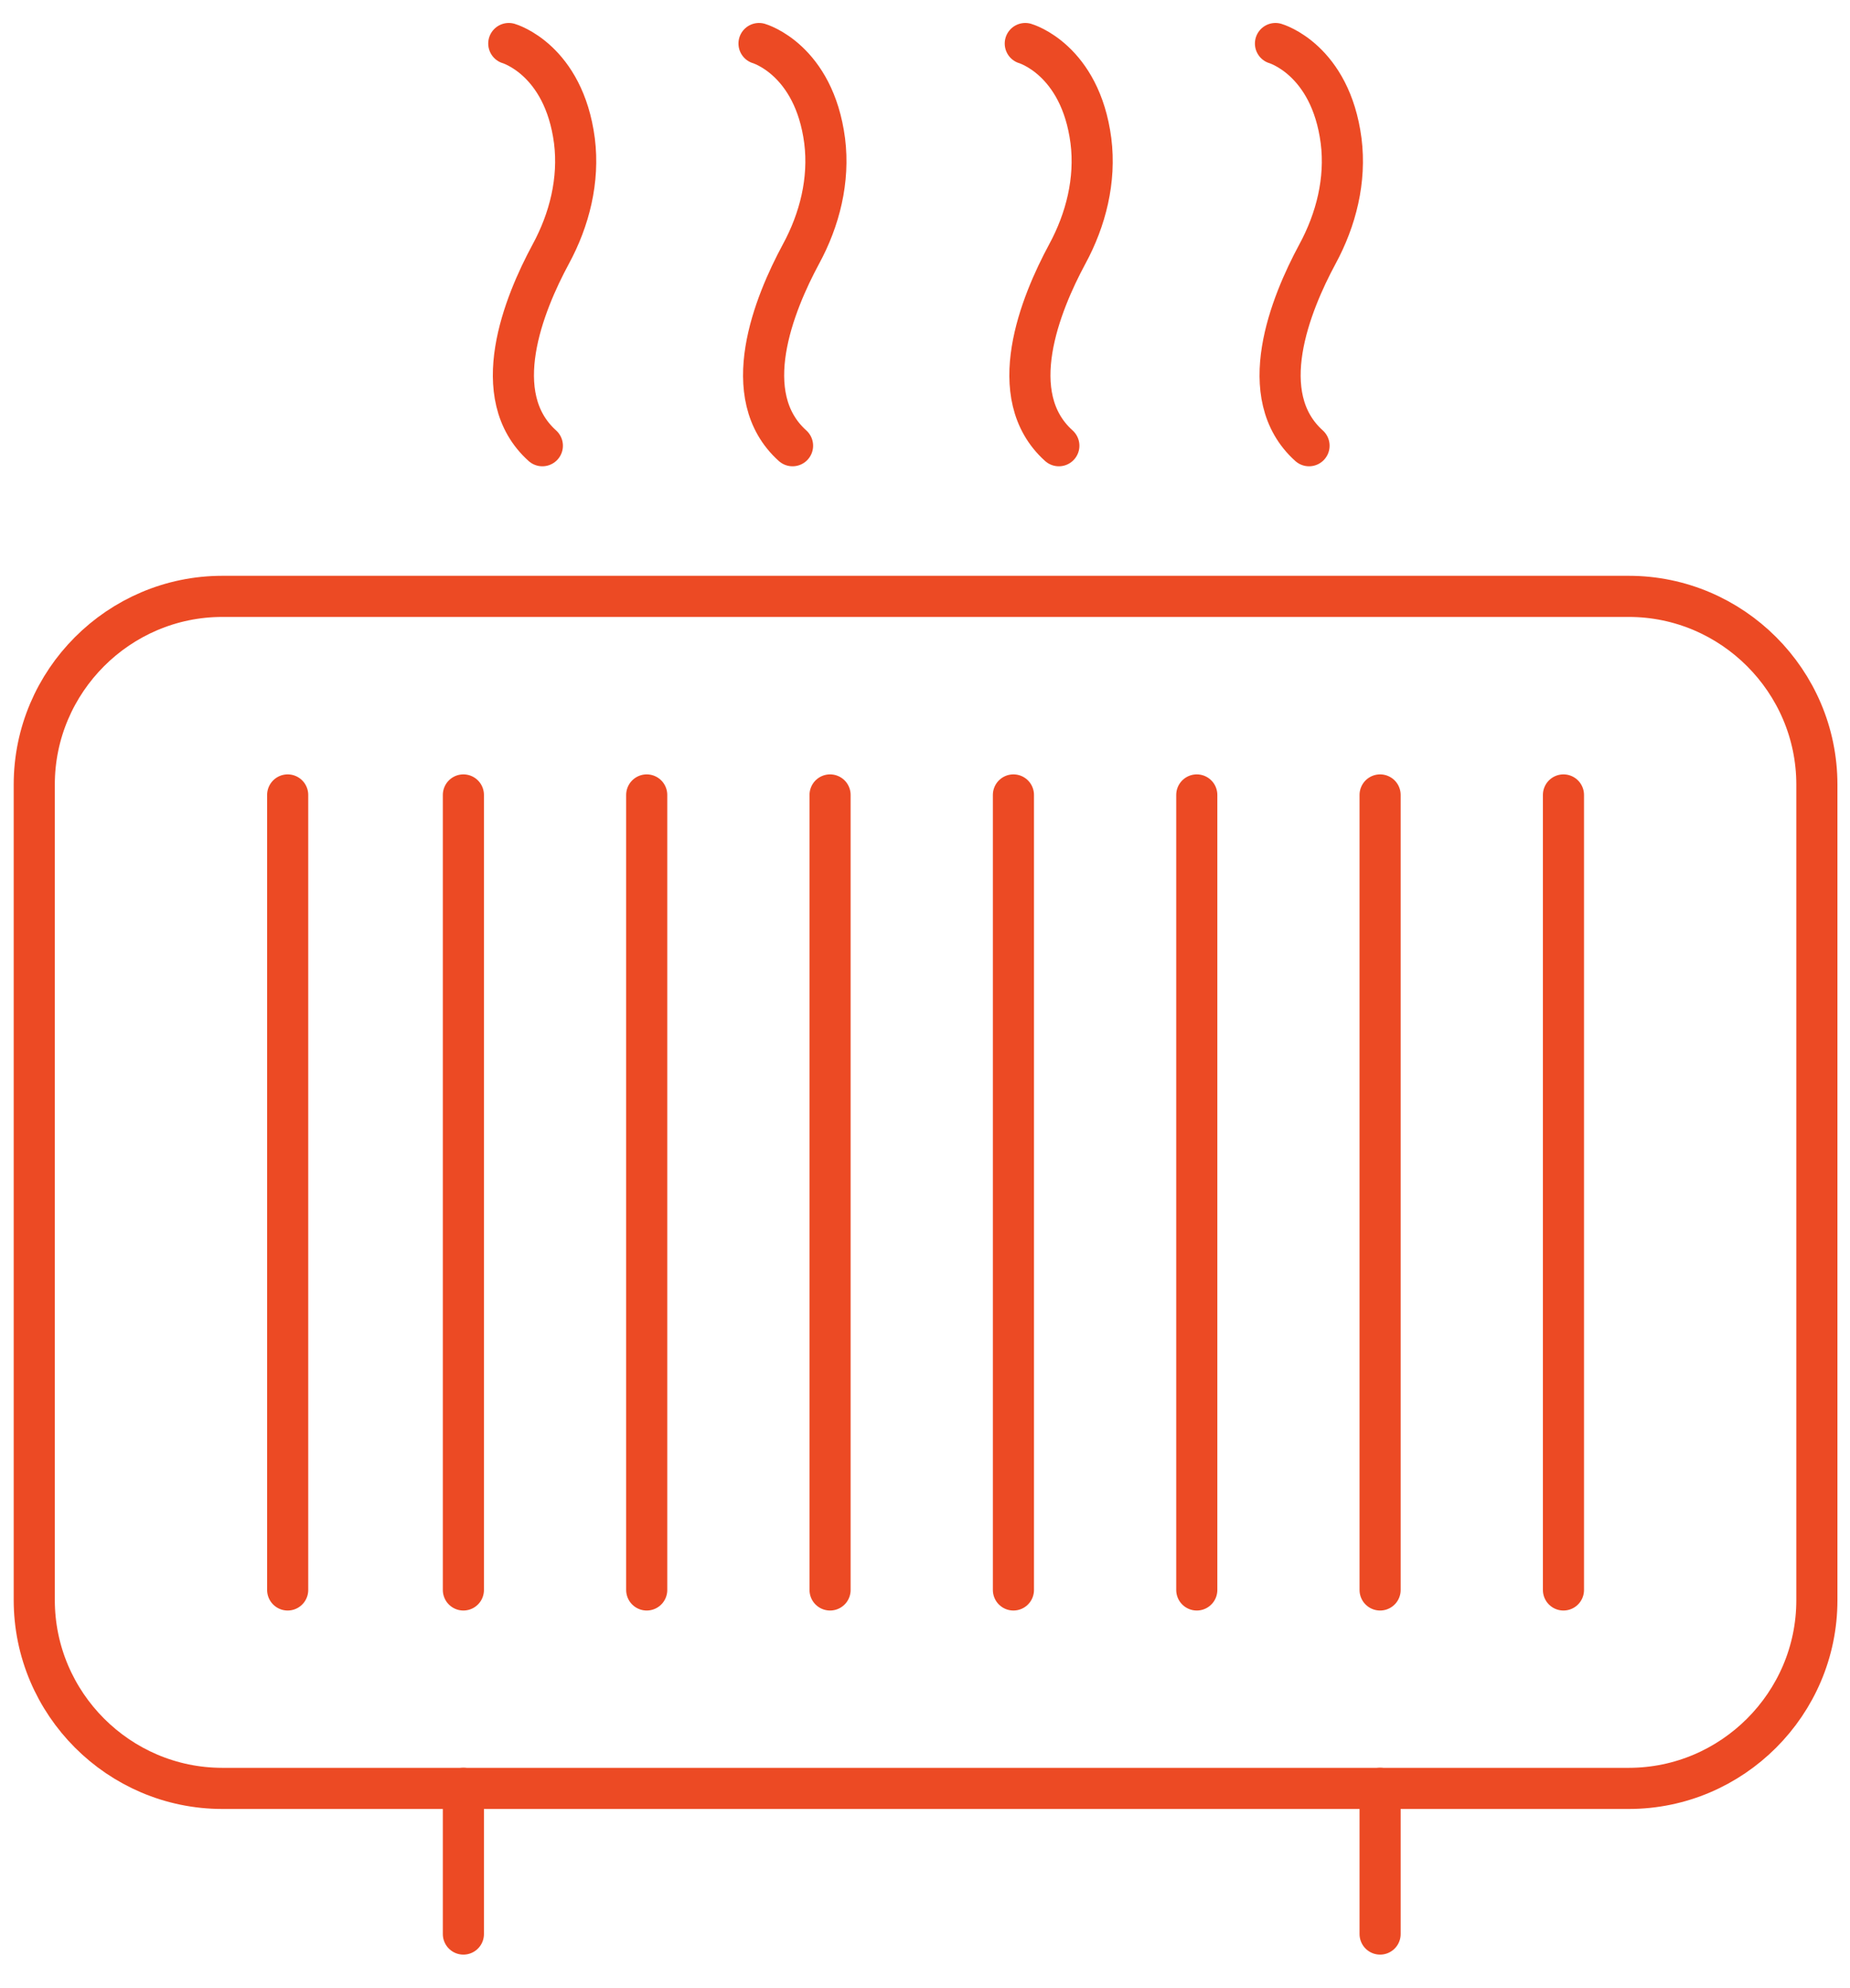
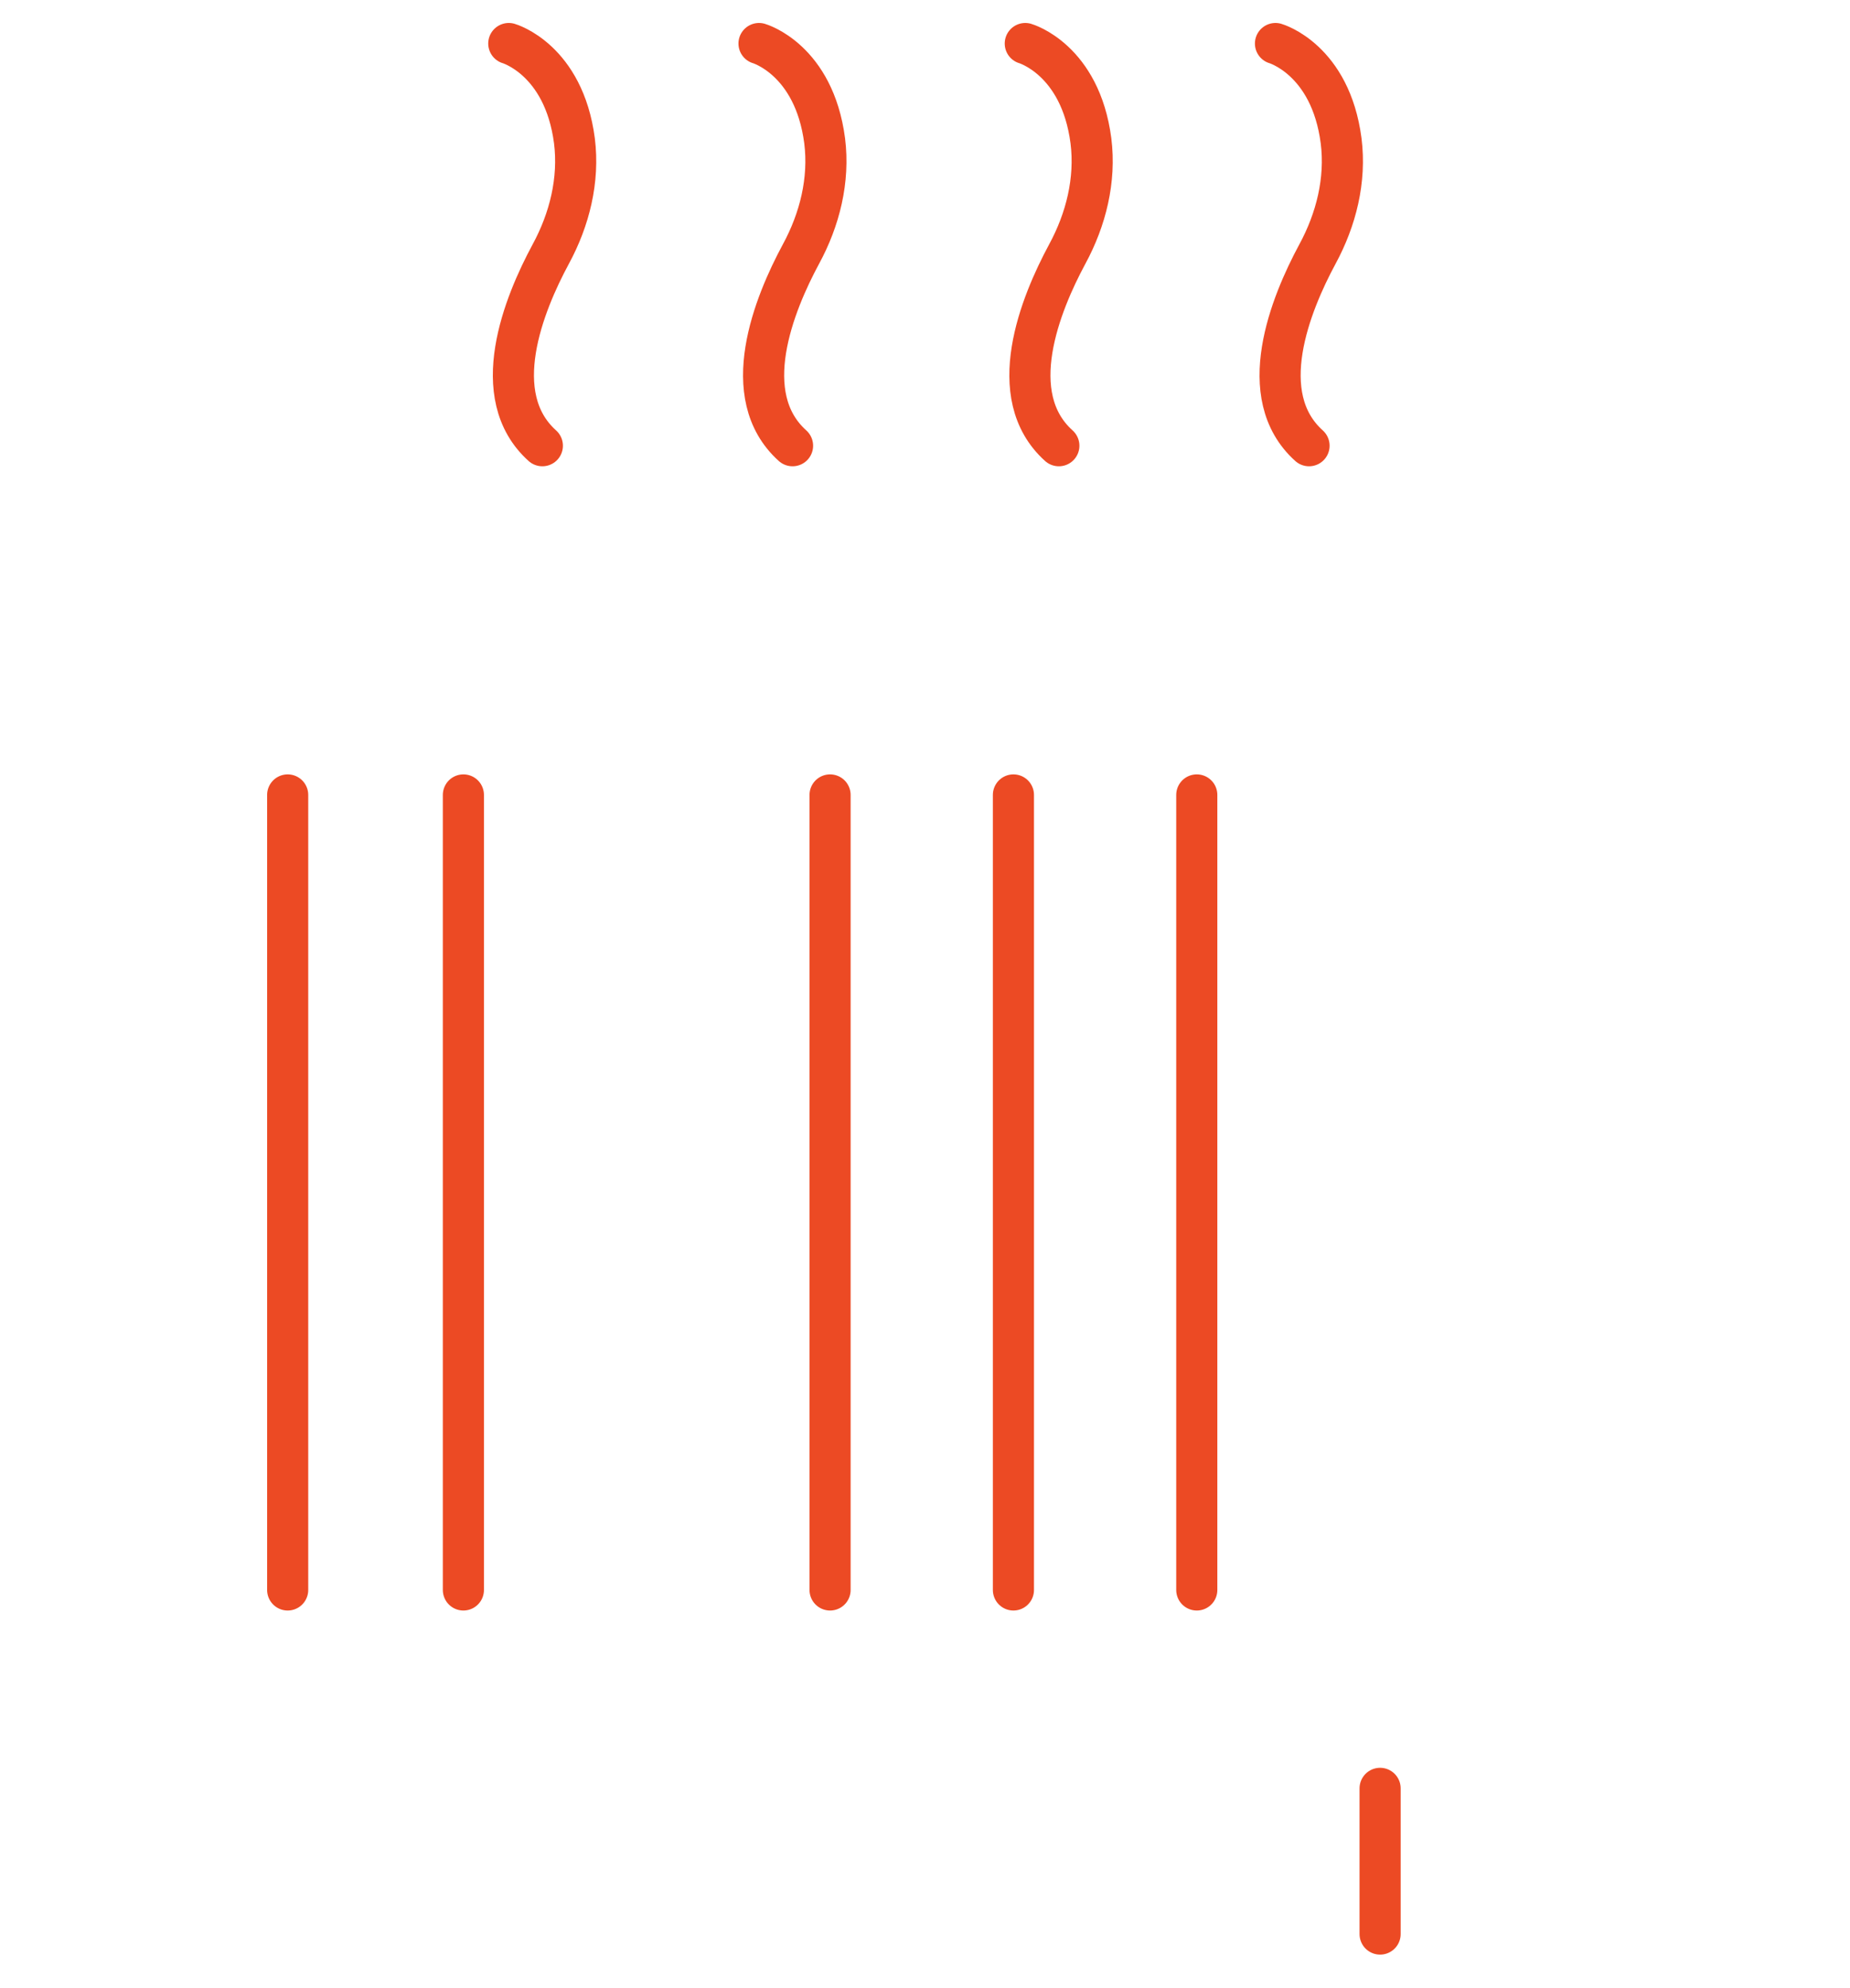
<svg xmlns="http://www.w3.org/2000/svg" width="54" height="58" viewBox="0 0 54 58" fill="none">
-   <path d="M47.544 52.173H6.489C3.471 52.173 1 49.703 1 46.678V22.887C1 19.869 3.471 17.398 6.489 17.398H47.544C50.562 17.398 53.033 19.869 53.033 22.887V46.685C53.033 49.703 50.562 52.173 47.544 52.173Z" stroke="#EC4A24" stroke-width="1.2" stroke-miterlimit="10" stroke-linecap="round" stroke-linejoin="round" />
  <path d="M8.397 23.191V46.384" stroke="#EC4A24" stroke-width="1.2" stroke-miterlimit="10" stroke-linecap="round" stroke-linejoin="round" />
  <path d="M13.526 23.191V46.384" stroke="#EC4A24" stroke-width="1.2" stroke-miterlimit="10" stroke-linecap="round" stroke-linejoin="round" />
-   <path d="M18.877 23.191V46.384" stroke="#EC4A24" stroke-width="1.2" stroke-miterlimit="10" stroke-linecap="round" stroke-linejoin="round" />
  <path d="M24.229 23.191V46.384" stroke="#EC4A24" stroke-width="1.2" stroke-miterlimit="10" stroke-linecap="round" stroke-linejoin="round" />
  <path d="M29.581 23.191V46.384" stroke="#EC4A24" stroke-width="1.2" stroke-miterlimit="10" stroke-linecap="round" stroke-linejoin="round" />
  <path d="M34.933 23.191V46.384" stroke="#EC4A24" stroke-width="1.2" stroke-miterlimit="10" stroke-linecap="round" stroke-linejoin="round" />
-   <path d="M40.284 23.191V46.384" stroke="#EC4A24" stroke-width="1.2" stroke-miterlimit="10" stroke-linecap="round" stroke-linejoin="round" />
-   <path d="M13.526 52.172V56.422" stroke="#EC4A24" stroke-width="1.2" stroke-miterlimit="10" stroke-linecap="round" stroke-linejoin="round" />
  <path d="M40.284 52.172V56.422" stroke="#EC4A24" stroke-width="1.2" stroke-miterlimit="10" stroke-linecap="round" stroke-linejoin="round" />
-   <path d="M45.636 23.191V46.384" stroke="#EC4A24" stroke-width="1.2" stroke-miterlimit="10" stroke-linecap="round" stroke-linejoin="round" />
  <path d="M14.851 1.27C14.851 1.27 16.457 1.731 16.767 4.107C16.911 5.253 16.623 6.405 16.076 7.413C15.29 8.868 14.203 11.541 15.831 13.003" stroke="#EC4A24" stroke-width="1.2" stroke-miterlimit="10" stroke-linecap="round" stroke-linejoin="round" />
  <path d="M22.155 1.27C22.155 1.27 23.761 1.731 24.071 4.107C24.215 5.253 23.927 6.405 23.379 7.413C22.594 8.868 21.506 11.541 23.134 13.003" stroke="#EC4A24" stroke-width="1.2" stroke-miterlimit="10" stroke-linecap="round" stroke-linejoin="round" />
  <path d="M29.927 1.27C29.927 1.27 31.534 1.731 31.843 4.107C31.987 5.253 31.699 6.405 31.152 7.413C30.367 8.868 29.279 11.541 30.907 13.003" stroke="#EC4A24" stroke-width="1.2" stroke-miterlimit="10" stroke-linecap="round" stroke-linejoin="round" />
  <path d="M37.23 1.27C37.23 1.27 38.837 1.731 39.146 4.107C39.291 5.253 39.002 6.405 38.455 7.413C37.67 8.868 36.582 11.541 38.21 13.003" stroke="#EC4A24" stroke-width="1.2" stroke-miterlimit="10" stroke-linecap="round" stroke-linejoin="round" />
</svg>